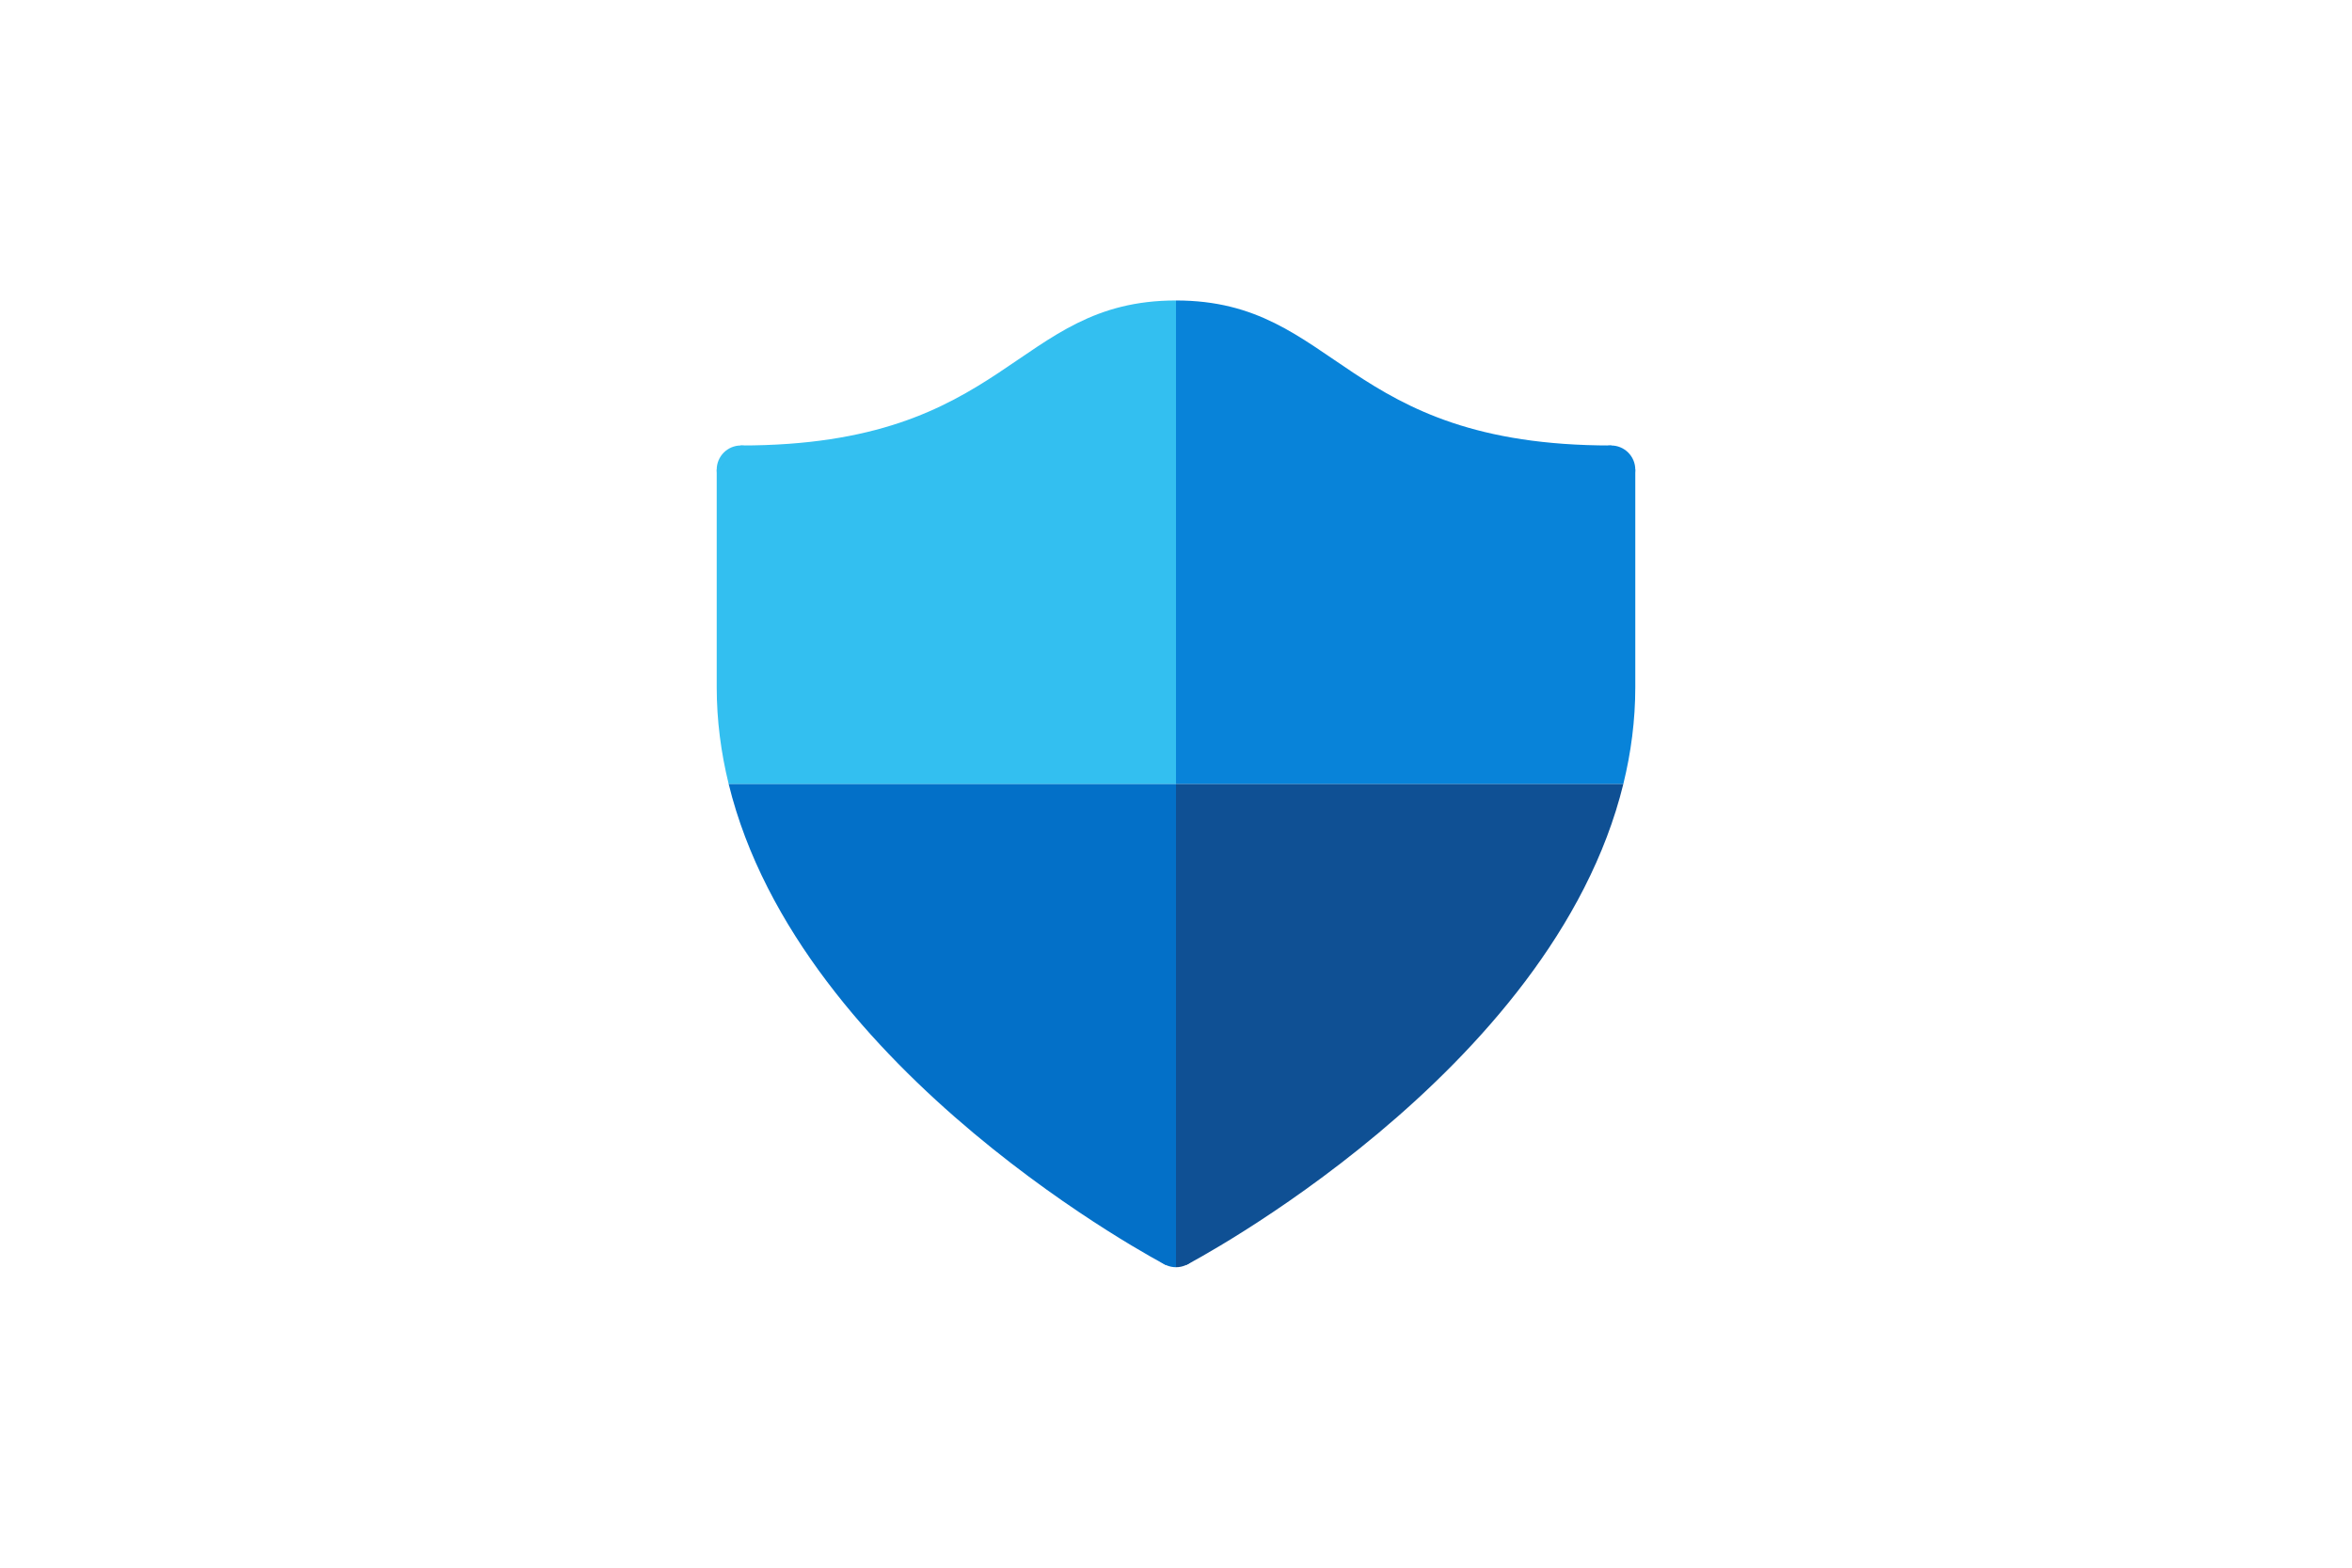
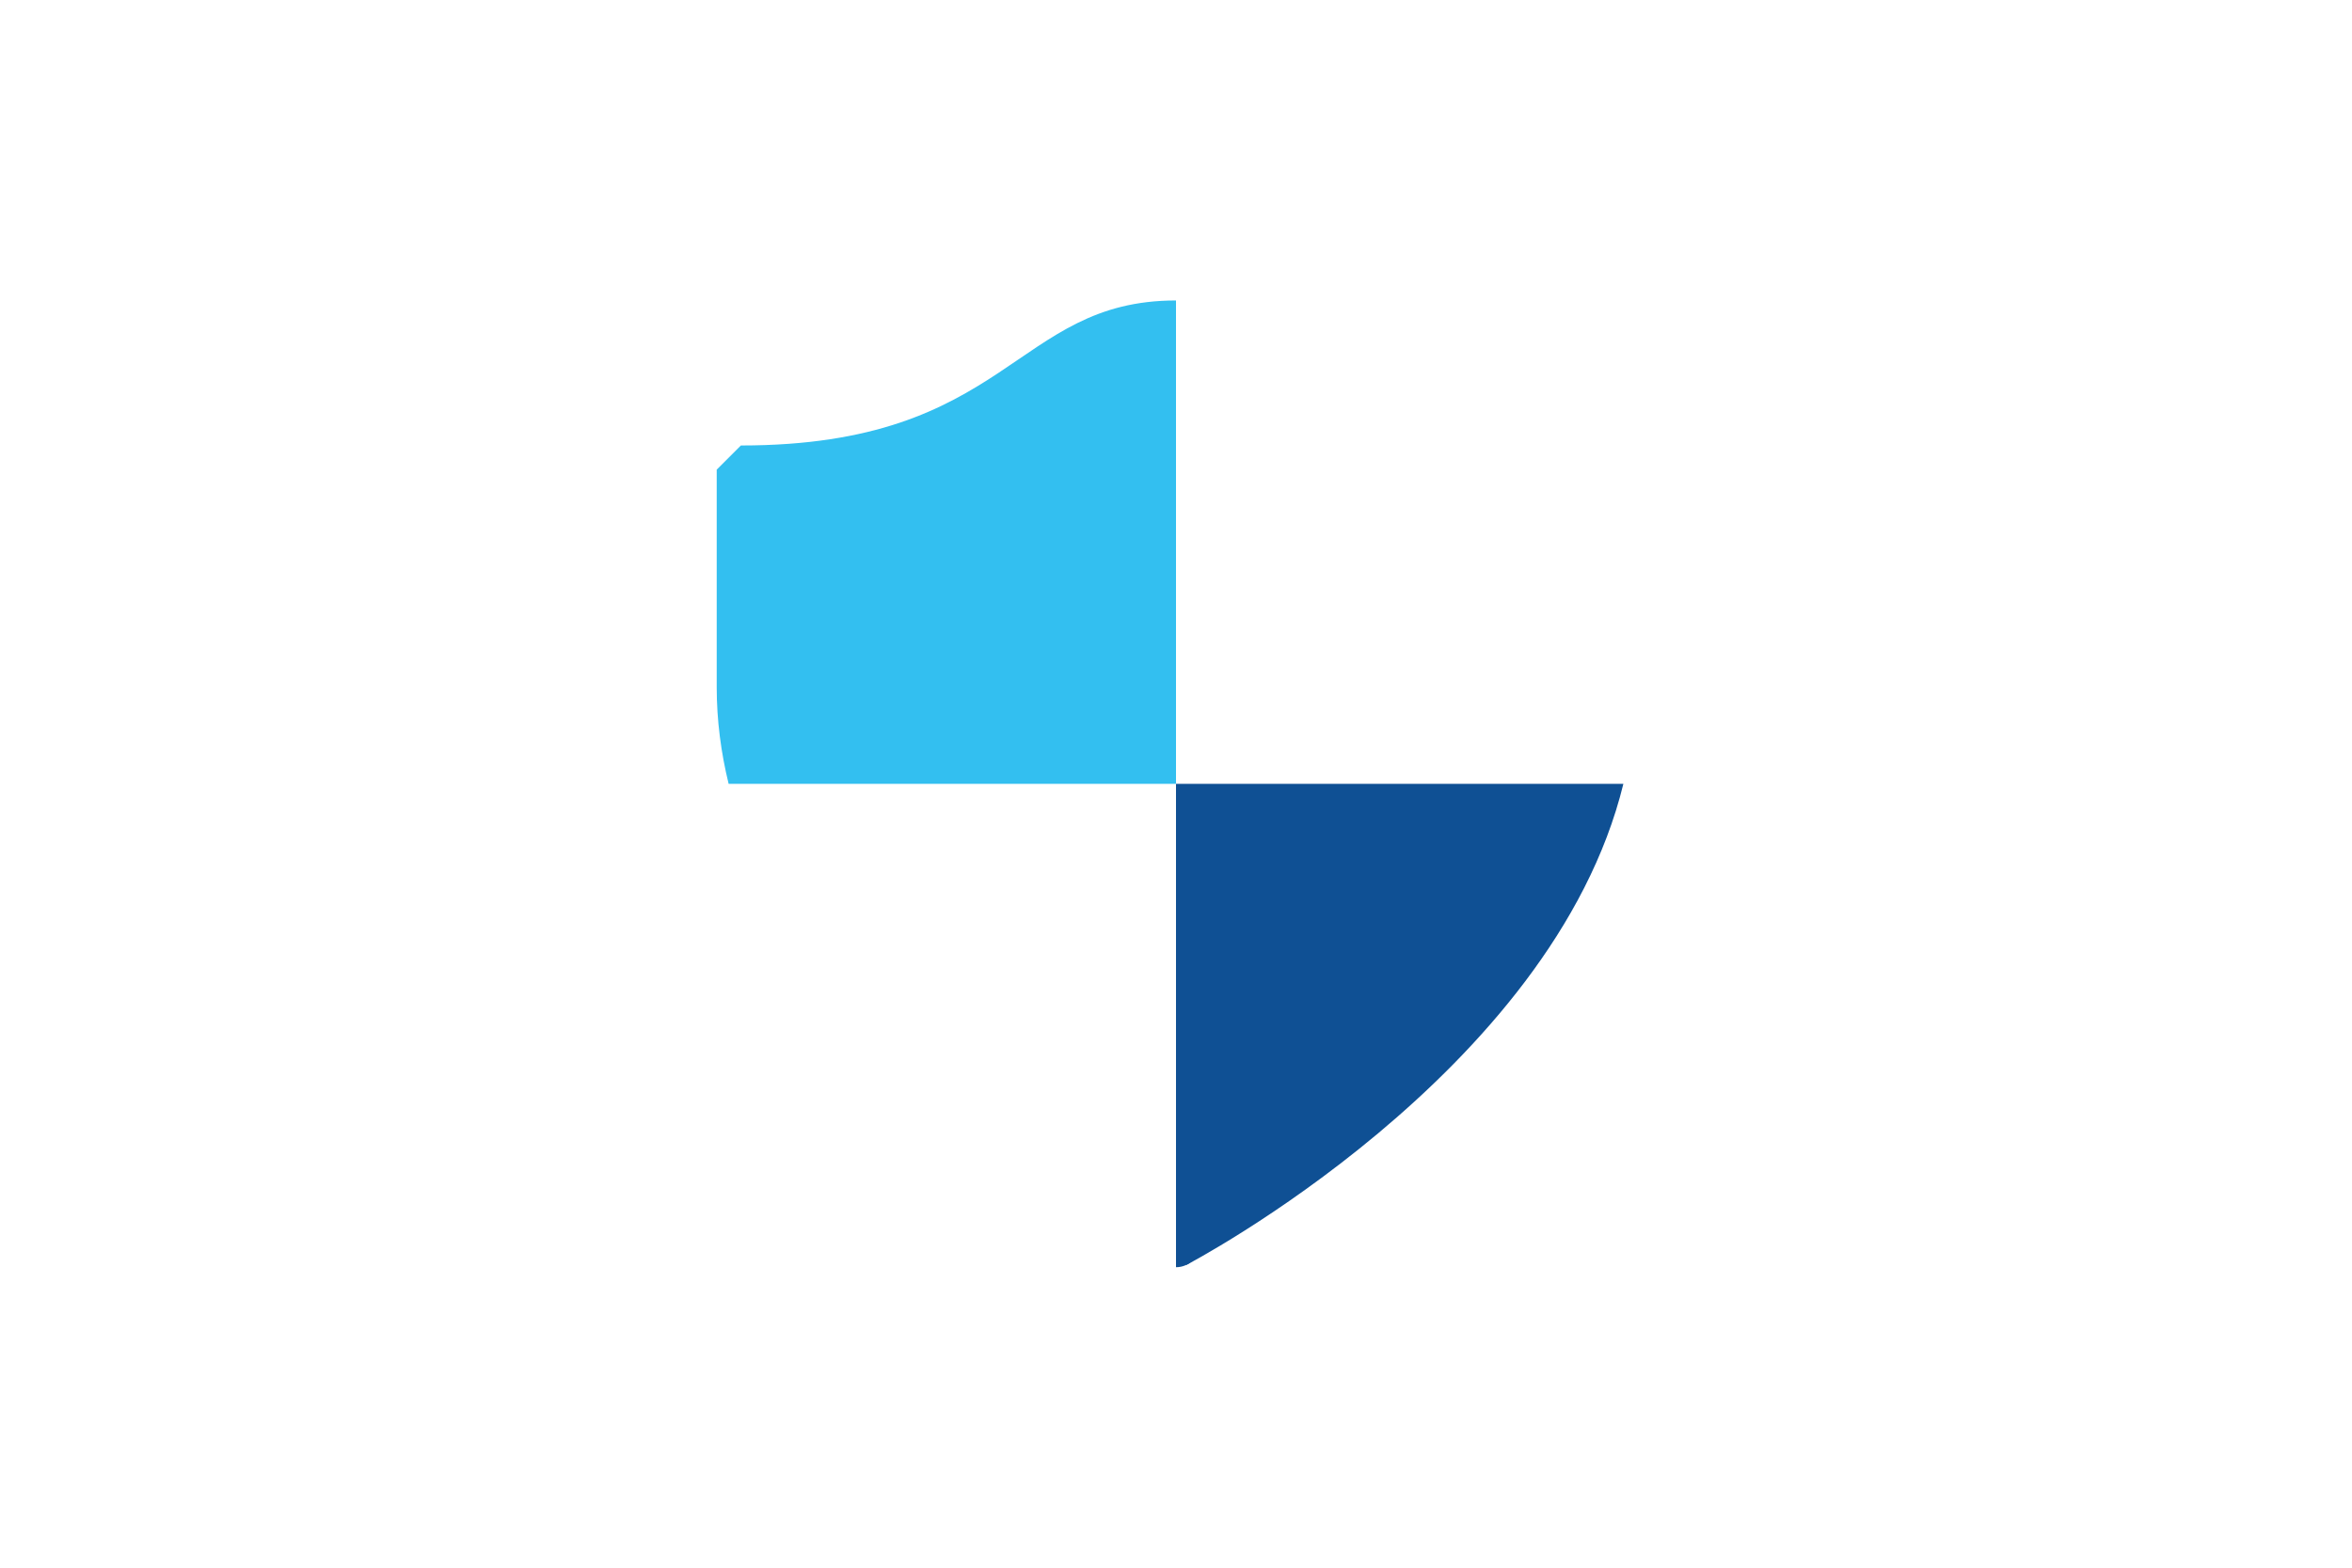
<svg xmlns="http://www.w3.org/2000/svg" width="300" height="200" viewBox="0 0 300 200" fill="none">
-   <path d="M150 161.667C148.298 161.667 146.917 160.285 146.917 158.583C146.917 156.881 148.298 155.5 150 155.5V161.667Z" fill="#0370C8" />
  <path d="M153.083 158.583C153.083 160.285 151.702 161.667 150 161.667V155.5C151.702 155.5 153.083 156.881 153.083 158.583Z" fill="#0F5094" />
-   <path d="M205.5 63C207.203 63 208.583 61.62 208.583 59.917C208.583 58.214 207.203 56.833 205.5 56.833C203.797 56.833 202.417 58.214 202.417 59.917C202.417 61.62 203.797 63 205.5 63Z" fill="#0883D9" />
-   <path d="M94.5 63C96.203 63 97.583 61.62 97.583 59.917C97.583 58.214 96.203 56.833 94.5 56.833C92.797 56.833 91.417 58.214 91.417 59.917C91.417 61.62 92.797 63 94.5 63Z" fill="#33BFF0" />
  <path d="M150 158.583L151.317 161.38C151.317 161.38 198.011 137.022 207.063 100H150V158.583Z" fill="#0F5094" />
-   <path d="M208.583 59.917L205.5 56.833C171.207 56.833 170.726 38.333 150 38.333V100H207.063C208.034 96.029 208.583 91.915 208.583 87.667C208.583 77.973 208.583 59.917 208.583 59.917Z" fill="#0883D9" />
-   <path d="M150 158.583L148.683 161.38C148.683 161.38 101.989 137.022 92.937 100H150V158.583Z" fill="#0370C8" />
  <path d="M91.417 59.917L94.5 56.833C128.793 56.833 129.274 38.333 150 38.333V100H92.937C91.966 96.029 91.417 91.915 91.417 87.667C91.417 77.973 91.417 59.917 91.417 59.917Z" fill="#33BFF0" />
</svg>